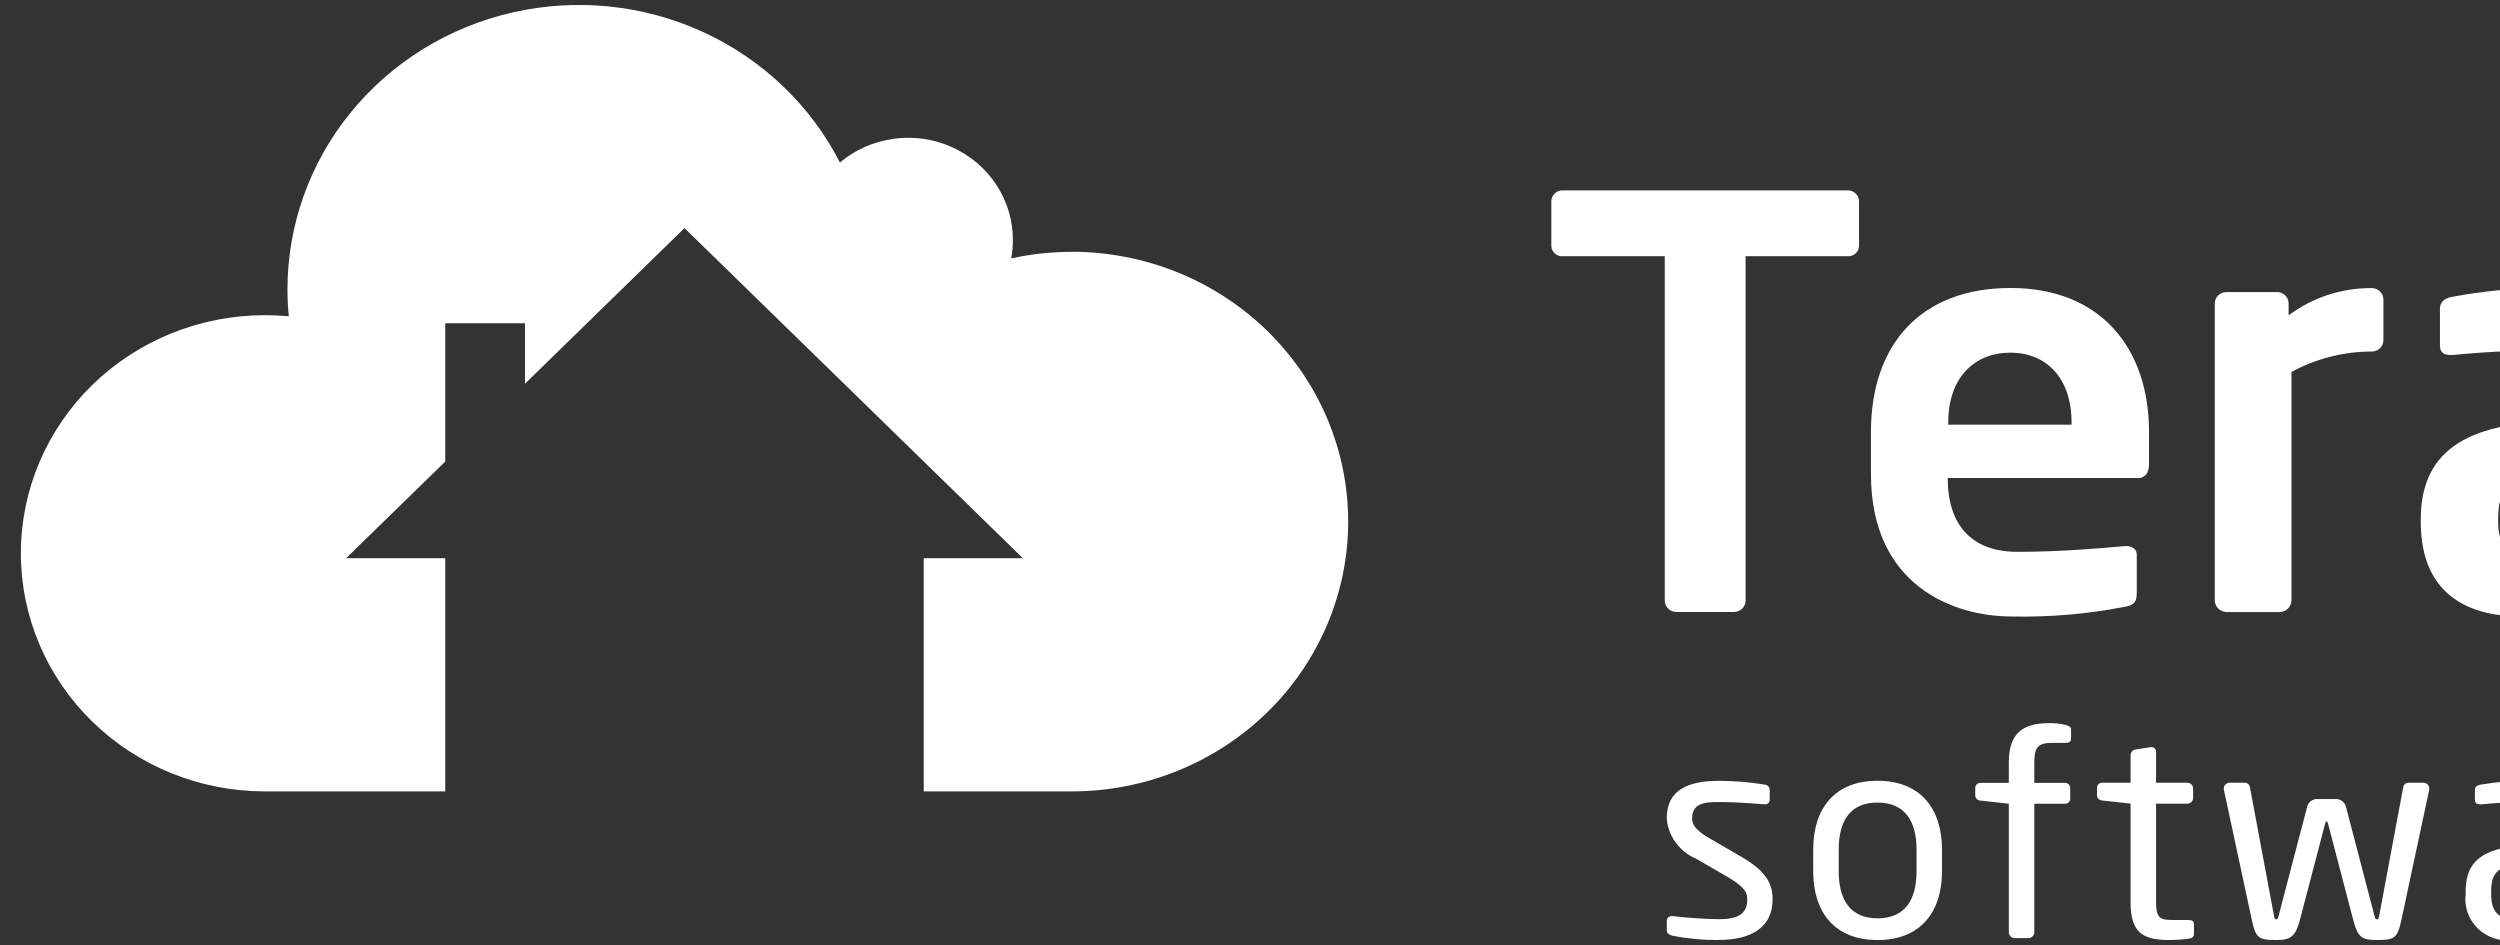
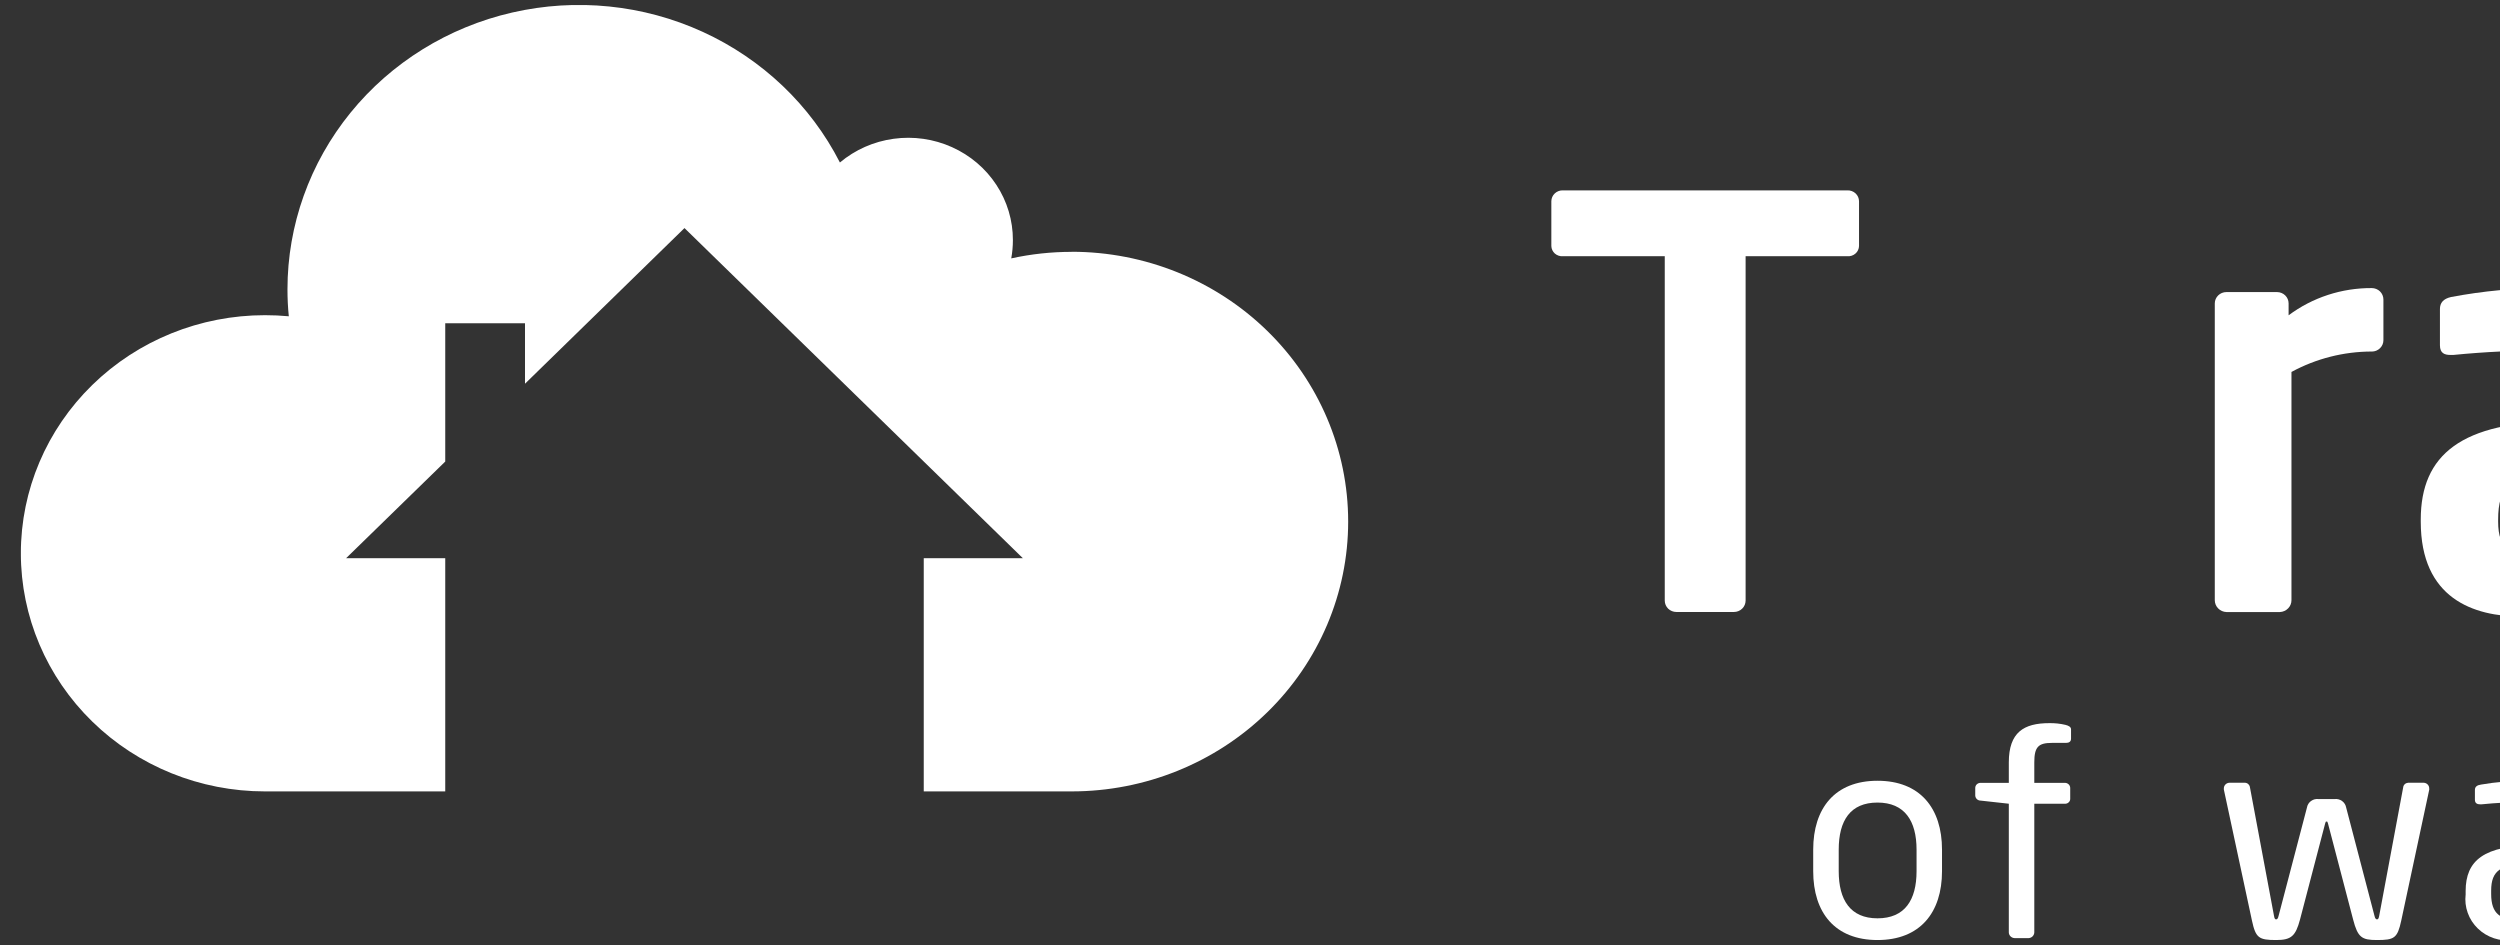
<svg xmlns="http://www.w3.org/2000/svg" width="82" height="31" viewBox="0 0 82 31" fill="none">
  <rect x="0" y="0" width="82" height="31" fill="#333333" stroke="none" />
  <g clip-path="url(#clip0_2244_901)">
    <path d="M35.149 8.261C34.483 8.261 33.819 8.332 33.169 8.475C33.205 8.277 33.223 8.077 33.223 7.876C33.224 7.234 33.037 6.605 32.682 6.065C32.328 5.524 31.822 5.094 31.224 4.826C30.626 4.557 29.962 4.462 29.311 4.552C28.659 4.641 28.048 4.911 27.549 5.33C26.588 3.448 25.003 1.939 23.052 1.046C21.101 0.153 18.898 -0.071 16.8 0.411C14.703 0.892 12.833 2.051 11.495 3.699C10.157 5.347 9.429 7.388 9.429 9.49C9.429 9.788 9.443 10.084 9.473 10.374C9.215 10.35 8.954 10.338 8.69 10.338C6.567 10.338 4.53 11.16 3.029 12.625C1.527 14.09 0.684 16.076 0.684 18.148C0.684 20.219 1.527 22.206 3.029 23.67C4.53 25.135 6.567 25.958 8.69 25.958H14.604V18.309H11.352L14.604 15.139V10.604H17.22V12.586L22.451 7.481L33.55 18.309H30.299V25.958H35.148C37.554 25.958 39.862 25.026 41.563 23.366C43.265 21.706 44.22 19.455 44.22 17.108C44.22 14.761 43.265 12.51 41.563 10.85C39.862 9.19 37.554 8.258 35.148 8.258" fill="white" />
-     <path d="M56.37 30.833C55.866 30.837 55.364 30.791 54.87 30.693C54.748 30.667 54.671 30.612 54.671 30.51V30.184C54.673 30.164 54.679 30.145 54.689 30.128C54.699 30.11 54.712 30.095 54.728 30.082C54.744 30.07 54.762 30.061 54.782 30.055C54.801 30.05 54.822 30.048 54.842 30.05H54.879C55.374 30.108 55.872 30.141 56.37 30.15C56.988 30.15 57.311 29.993 57.311 29.494C57.311 29.216 57.139 29.039 56.599 28.725L55.637 28.168C55.367 28.055 55.135 27.871 54.964 27.638C54.793 27.405 54.691 27.131 54.668 26.846C54.668 25.882 55.408 25.612 56.385 25.612C56.881 25.612 57.377 25.652 57.866 25.733C57.89 25.733 57.914 25.738 57.937 25.747C57.96 25.757 57.98 25.771 57.997 25.788C58.014 25.805 58.027 25.826 58.035 25.848C58.044 25.871 58.048 25.895 58.046 25.919V26.223C58.049 26.244 58.046 26.266 58.039 26.286C58.032 26.306 58.02 26.325 58.005 26.34C57.989 26.355 57.97 26.367 57.95 26.374C57.929 26.381 57.907 26.383 57.885 26.381H57.856C57.524 26.354 56.915 26.306 56.385 26.306C55.855 26.306 55.502 26.373 55.502 26.842C55.502 27.119 55.72 27.295 56.157 27.546L57.097 28.092C57.885 28.546 58.141 28.944 58.141 29.49C58.141 30.433 57.428 30.83 56.365 30.83" fill="white" />
    <path d="M62.863 27.869C62.863 26.924 62.473 26.324 61.582 26.324C60.69 26.324 60.31 26.915 60.31 27.869V28.575C60.31 29.518 60.69 30.121 61.582 30.121C62.473 30.121 62.863 29.527 62.863 28.575V27.869ZM61.582 30.833C60.186 30.833 59.473 29.935 59.473 28.575V27.869C59.473 26.508 60.186 25.609 61.582 25.609C62.977 25.609 63.698 26.508 63.698 27.869V28.575C63.698 29.934 62.977 30.833 61.582 30.833Z" fill="white" />
    <path d="M67.759 24.367H67.304C66.856 24.367 66.725 24.501 66.725 25.008V25.678H67.721C67.744 25.677 67.768 25.68 67.79 25.688C67.811 25.696 67.831 25.708 67.848 25.723C67.865 25.738 67.879 25.757 67.888 25.778C67.898 25.799 67.903 25.821 67.903 25.844V26.206C67.903 26.228 67.897 26.25 67.888 26.27C67.878 26.29 67.864 26.308 67.847 26.322C67.83 26.337 67.81 26.348 67.788 26.355C67.767 26.362 67.744 26.364 67.721 26.362H66.725V30.584C66.723 30.631 66.704 30.676 66.671 30.71C66.638 30.745 66.592 30.766 66.544 30.77H66.078C66.028 30.768 65.981 30.747 65.946 30.713C65.911 30.678 65.89 30.632 65.889 30.584V26.362L64.968 26.26C64.922 26.261 64.877 26.244 64.843 26.213C64.81 26.182 64.79 26.139 64.788 26.094V25.844C64.788 25.821 64.793 25.799 64.802 25.778C64.811 25.757 64.825 25.739 64.842 25.723C64.859 25.708 64.879 25.696 64.9 25.688C64.922 25.68 64.945 25.677 64.968 25.678H65.889V25.008C65.889 24.017 66.383 23.719 67.219 23.719C67.397 23.716 67.575 23.735 67.749 23.776C67.854 23.803 67.93 23.843 67.93 23.923V24.227C67.93 24.33 67.861 24.367 67.759 24.367Z" fill="white" />
-     <path d="M71.792 30.787C71.587 30.816 71.381 30.831 71.174 30.833C70.301 30.833 69.883 30.612 69.883 29.593V26.359L68.962 26.257C68.858 26.249 68.782 26.19 68.782 26.092V25.84C68.782 25.817 68.786 25.795 68.795 25.774C68.804 25.753 68.818 25.734 68.835 25.718C68.852 25.703 68.872 25.691 68.894 25.683C68.916 25.675 68.939 25.672 68.962 25.674H69.883V24.767C69.883 24.721 69.901 24.677 69.933 24.643C69.964 24.609 70.008 24.587 70.054 24.582L70.55 24.506H70.576C70.597 24.508 70.616 24.512 70.634 24.521C70.652 24.53 70.668 24.542 70.681 24.556C70.695 24.571 70.705 24.588 70.711 24.607C70.718 24.625 70.721 24.645 70.719 24.664V25.674H71.744C71.794 25.674 71.842 25.694 71.878 25.728C71.913 25.763 71.934 25.809 71.934 25.858V26.175C71.934 26.224 71.914 26.271 71.878 26.305C71.843 26.34 71.794 26.359 71.744 26.36H70.719V29.593C70.719 30.103 70.852 30.175 71.232 30.175H71.763C71.897 30.175 71.962 30.214 71.962 30.305V30.631C71.962 30.714 71.915 30.77 71.792 30.788" fill="white" />
    <path d="M79.68 25.896L78.761 30.195C78.636 30.776 78.532 30.833 77.962 30.833C77.468 30.833 77.335 30.749 77.183 30.163L76.359 27.014C76.339 26.947 76.339 26.947 76.311 26.947C76.284 26.947 76.283 26.947 76.264 27.014L75.44 30.163C75.296 30.699 75.156 30.833 74.662 30.833C74.092 30.833 73.988 30.769 73.864 30.195L72.942 25.896V25.858C72.942 25.811 72.961 25.765 72.995 25.73C73.029 25.696 73.076 25.676 73.124 25.674H73.636C73.677 25.676 73.715 25.692 73.745 25.719C73.774 25.747 73.793 25.783 73.798 25.822L74.588 30.043C74.606 30.155 74.633 30.155 74.662 30.155C74.691 30.155 74.718 30.127 74.737 30.043L75.668 26.487C75.682 26.402 75.73 26.325 75.801 26.273C75.872 26.221 75.96 26.198 76.048 26.209H76.575C76.662 26.199 76.751 26.222 76.821 26.274C76.892 26.326 76.939 26.402 76.954 26.487L77.884 30.043C77.903 30.127 77.933 30.155 77.96 30.155C77.988 30.155 78.017 30.155 78.037 30.043L78.825 25.822C78.829 25.783 78.848 25.747 78.878 25.72C78.907 25.693 78.946 25.677 78.986 25.674H79.498C79.547 25.676 79.593 25.696 79.627 25.731C79.66 25.765 79.679 25.811 79.678 25.858L79.68 25.896Z" fill="white" />
    <path d="M83.865 28.305H83.163C82.014 28.305 81.71 28.555 81.71 29.213V29.324C81.71 29.991 82.032 30.166 82.583 30.166C83.036 30.153 83.478 30.026 83.865 29.797V28.305ZM84.51 30.77H84.074C84.023 30.769 83.975 30.75 83.939 30.715C83.903 30.68 83.883 30.633 83.882 30.584V30.383C83.447 30.66 82.942 30.817 82.422 30.837C82.213 30.863 82.001 30.841 81.802 30.775C81.603 30.709 81.422 30.6 81.273 30.455C81.123 30.311 81.01 30.135 80.941 29.941C80.871 29.747 80.849 29.54 80.873 29.337V29.225C80.873 28.224 81.472 27.725 83.163 27.725H83.865V27.355C83.865 26.577 83.591 26.309 82.848 26.309C82.363 26.308 81.878 26.333 81.395 26.382H81.348C81.264 26.382 81.177 26.355 81.177 26.233V25.91C81.177 25.807 81.246 25.752 81.378 25.734C81.863 25.65 82.355 25.609 82.848 25.613C84.168 25.613 84.703 26.261 84.703 27.355V30.586C84.702 30.636 84.682 30.683 84.646 30.718C84.611 30.752 84.562 30.772 84.512 30.772" fill="white" />
    <path d="M60.594 8.404H57.256V19.701C57.255 19.8 57.215 19.895 57.143 19.964C57.072 20.034 56.974 20.073 56.873 20.073H54.986C54.885 20.073 54.788 20.034 54.716 19.965C54.645 19.895 54.604 19.8 54.604 19.701V8.404H51.265C51.217 8.408 51.169 8.402 51.124 8.387C51.078 8.372 51.036 8.348 51 8.317C50.965 8.286 50.936 8.247 50.916 8.205C50.896 8.162 50.885 8.116 50.884 8.069V6.599C50.885 6.551 50.895 6.504 50.914 6.46C50.934 6.416 50.962 6.376 50.998 6.343C51.033 6.31 51.075 6.284 51.121 6.267C51.167 6.25 51.216 6.242 51.265 6.244H60.594C60.643 6.242 60.692 6.25 60.738 6.267C60.784 6.284 60.826 6.309 60.862 6.343C60.898 6.376 60.926 6.416 60.946 6.46C60.965 6.504 60.975 6.551 60.976 6.599V8.069C60.975 8.116 60.964 8.162 60.944 8.205C60.924 8.248 60.895 8.286 60.859 8.317C60.823 8.349 60.781 8.372 60.736 8.387C60.69 8.402 60.642 8.408 60.594 8.404Z" fill="white" />
-     <path d="M67.947 13.857C67.947 12.404 67.122 11.567 65.942 11.567C64.762 11.567 63.902 12.386 63.902 13.857V13.93H67.947V13.857ZM70.101 15.679H63.887V15.735C63.887 16.814 64.342 18.1 66.172 18.1C67.566 18.1 68.883 17.986 69.684 17.912H69.743C69.931 17.912 70.086 18.006 70.086 18.191V19.421C70.086 19.718 70.03 19.848 69.686 19.904C68.469 20.141 67.228 20.248 65.986 20.221C64.077 20.221 61.367 19.216 61.367 15.549V14.172C61.367 11.269 63.028 9.446 65.946 9.446C68.885 9.446 70.488 11.4 70.488 14.172V15.214C70.488 15.51 70.371 15.683 70.105 15.683" fill="white" />
    <path d="M77.796 11.53C76.873 11.531 75.966 11.762 75.16 12.2V19.686C75.161 19.786 75.121 19.883 75.05 19.955C74.979 20.028 74.882 20.071 74.78 20.075H73.026C72.923 20.071 72.826 20.028 72.755 19.955C72.684 19.883 72.645 19.786 72.645 19.686V9.951C72.645 9.852 72.686 9.758 72.757 9.689C72.828 9.619 72.925 9.58 73.026 9.58H74.685C74.786 9.58 74.883 9.619 74.954 9.688C75.026 9.758 75.066 9.852 75.066 9.951V10.342C75.849 9.757 76.81 9.443 77.796 9.449C77.896 9.45 77.993 9.489 78.064 9.558C78.135 9.628 78.175 9.722 78.176 9.82V11.16C78.176 11.258 78.136 11.352 78.064 11.422C77.993 11.492 77.897 11.531 77.796 11.531" fill="white" />
    <path d="M85.26 15.458H84.058C82.321 15.458 81.939 15.994 81.939 17.04V17.113C81.939 18.024 82.361 18.266 83.313 18.266C83.996 18.251 84.664 18.072 85.26 17.746V15.458ZM87.395 20.073H85.774C85.673 20.073 85.576 20.033 85.505 19.963C85.434 19.894 85.394 19.799 85.394 19.701V19.404C84.592 19.915 83.66 20.198 82.703 20.222C81.124 20.222 79.401 19.625 79.401 17.114V17.041C79.401 14.918 80.736 13.819 84.058 13.819H85.26V12.999C85.26 11.793 84.71 11.494 83.58 11.494C82.542 11.491 81.504 11.54 80.47 11.642H80.374C80.183 11.642 80.03 11.587 80.03 11.325V10.135C80.03 9.93 80.144 9.8 80.391 9.743C81.441 9.544 82.508 9.444 83.578 9.446C86.287 9.446 87.776 10.617 87.776 12.997V19.698C87.775 19.796 87.734 19.89 87.663 19.96C87.591 20.029 87.494 20.069 87.393 20.069" fill="white" />
  </g>
  <defs>
    <clipPath id="clip0_2244_901">
      <rect width="120" height="30.667" fill="white" transform="translate(0.685 0.167)" />
    </clipPath>
  </defs>
</svg>